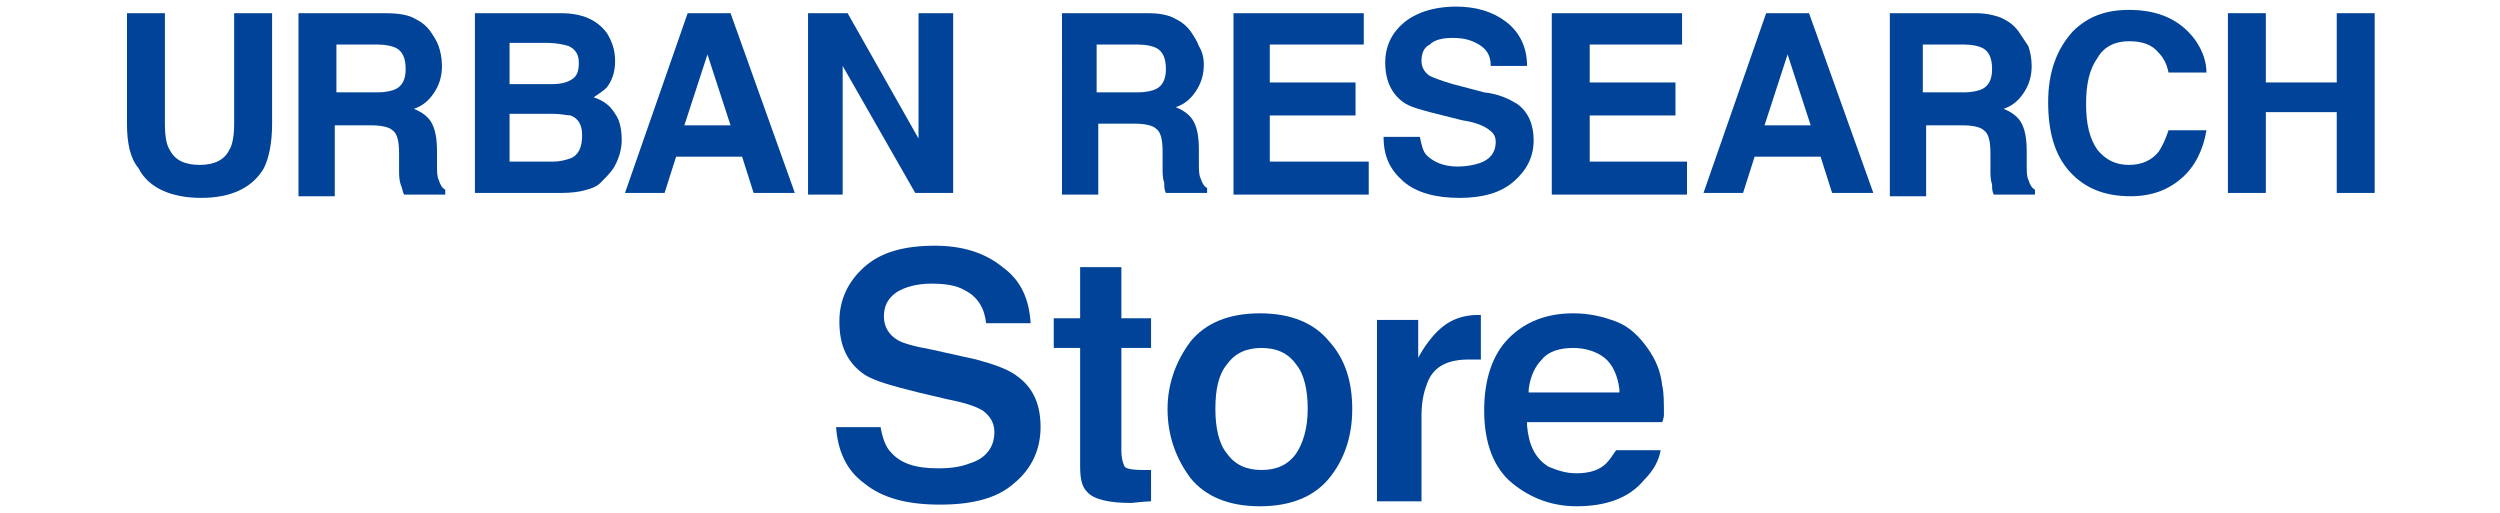
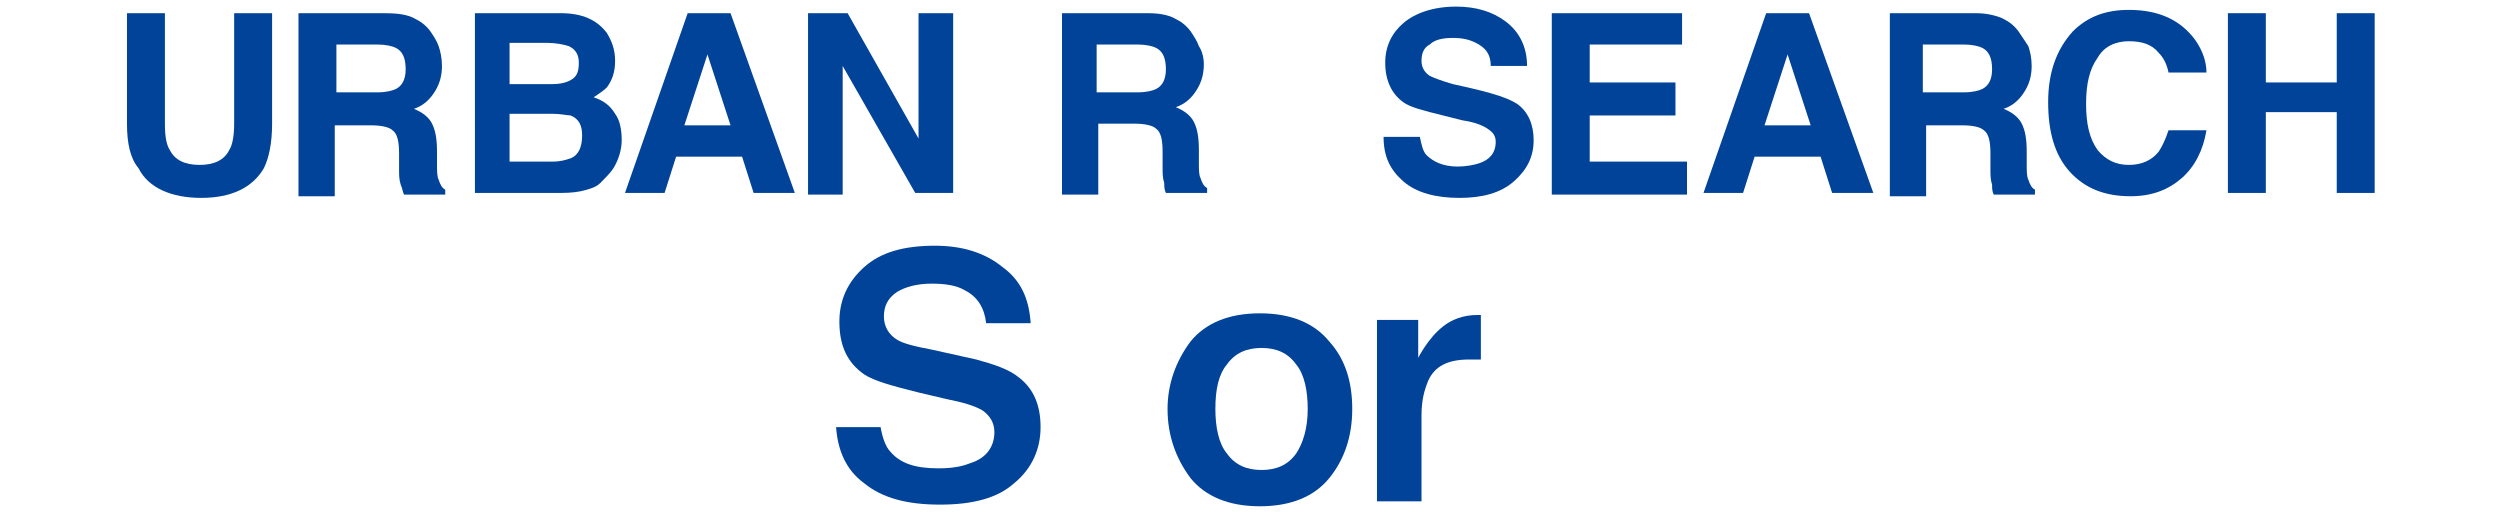
<svg xmlns="http://www.w3.org/2000/svg" version="1.1" id="レイヤー_1" x="0px" y="0px" viewBox="0 0 151.6 31.1" style="enable-background:new 0 0 151.6 31.1;" xml:space="preserve">
  <style type="text/css">
	.st0{fill:#004399;}
</style>
  <g>
    <g>
      <path class="st0" d="M7.7,0.8H10v6.7c0,0.8,0.1,1.3,0.3,1.6c0.3,0.6,0.9,0.9,1.8,0.9c0.9,0,1.5-0.3,1.8-0.9    c0.2-0.3,0.3-0.9,0.3-1.6V0.8h2.3v6.7c0,1.2-0.2,2.1-0.5,2.7c-0.7,1.2-2,1.8-3.8,1.8s-3.2-0.6-3.8-1.8C7.9,9.6,7.7,8.7,7.7,7.5    V0.8z" />
      <path class="st0" d="M25.1,1.1c0.4,0.2,0.7,0.4,1,0.8c0.2,0.3,0.4,0.6,0.5,0.9c0.1,0.3,0.2,0.7,0.2,1.2c0,0.5-0.1,1-0.4,1.5    c-0.3,0.5-0.7,0.9-1.3,1.1c0.5,0.2,0.9,0.5,1.1,0.9c0.2,0.4,0.3,0.9,0.3,1.7v0.7c0,0.5,0,0.8,0.1,1c0.1,0.3,0.2,0.5,0.4,0.6v0.3    h-2.5c-0.1-0.2-0.1-0.4-0.2-0.6c-0.1-0.3-0.1-0.6-0.1-0.9l0-1c0-0.7-0.1-1.2-0.4-1.4c-0.2-0.2-0.7-0.3-1.3-0.3h-2.2v4.3h-2.2V0.8    h5.2C24.2,0.8,24.7,0.9,25.1,1.1z M20.4,2.7v2.9h2.5c0.5,0,0.9-0.1,1.1-0.2c0.4-0.2,0.6-0.6,0.6-1.2c0-0.7-0.2-1.1-0.6-1.3    c-0.2-0.1-0.6-0.2-1.1-0.2H20.4z" />
      <path class="st0" d="M36.8,2c0.3,0.5,0.5,1,0.5,1.7c0,0.7-0.2,1.2-0.5,1.6c-0.2,0.2-0.5,0.4-0.8,0.6c0.6,0.2,1,0.5,1.3,1    c0.3,0.4,0.4,1,0.4,1.6c0,0.6-0.2,1.2-0.5,1.7c-0.2,0.3-0.5,0.6-0.8,0.9c-0.3,0.3-0.8,0.4-1.2,0.5c-0.5,0.1-1,0.1-1.5,0.1h-4.9    V0.8H34C35.3,0.8,36.2,1.2,36.8,2z M30.9,2.7v2.4h2.6c0.5,0,0.9-0.1,1.2-0.3c0.3-0.2,0.4-0.5,0.4-1c0-0.5-0.2-0.8-0.6-1    c-0.3-0.1-0.8-0.2-1.3-0.2H30.9z M30.9,6.9v2.9h2.6c0.5,0,0.8-0.1,1.1-0.2c0.5-0.2,0.7-0.7,0.7-1.4c0-0.6-0.2-1-0.7-1.2    C34.4,7,34,6.9,33.5,6.9H30.9z" />
      <path class="st0" d="M41.7,0.8h2.6l3.9,10.9h-2.5l-0.7-2.2h-4l-0.7,2.2h-2.4L41.7,0.8z M41.5,7.6h2.8l-1.4-4.3L41.5,7.6z" />
      <path class="st0" d="M49,0.8h2.4l4.3,7.6V0.8h2.1v10.9h-2.3L51.1,4v7.8H49V0.8z" />
      <path class="st0" d="M71.2,1.1c0.4,0.2,0.7,0.4,1,0.8c0.2,0.3,0.4,0.6,0.5,0.9C72.9,3.1,73,3.5,73,3.9c0,0.5-0.1,1-0.4,1.5    c-0.3,0.5-0.7,0.9-1.3,1.1c0.5,0.2,0.9,0.5,1.1,0.9c0.2,0.4,0.3,0.9,0.3,1.7v0.7c0,0.5,0,0.8,0.1,1c0.1,0.3,0.2,0.5,0.4,0.6v0.3    h-2.5c-0.1-0.2-0.1-0.4-0.1-0.6c-0.1-0.3-0.1-0.6-0.1-0.9l0-1c0-0.7-0.1-1.2-0.4-1.4c-0.2-0.2-0.7-0.3-1.3-0.3h-2.2v4.3h-2.2V0.8    h5.2C70.3,0.8,70.8,0.9,71.2,1.1z M66.5,2.7v2.9H69c0.5,0,0.9-0.1,1.1-0.2c0.4-0.2,0.6-0.6,0.6-1.2c0-0.7-0.2-1.1-0.6-1.3    c-0.2-0.1-0.6-0.2-1.1-0.2H66.5z" />
-       <path class="st0" d="M82.7,2.7H77v2.3h5.2V7H77v2.8H83v2h-8.2V0.8h7.9V2.7z" />
-       <path class="st0" d="M86.1,8.3c0.1,0.5,0.2,0.9,0.4,1.1c0.4,0.4,1,0.7,1.9,0.7c0.5,0,1-0.1,1.3-0.2c0.6-0.2,1-0.6,1-1.3    c0-0.4-0.2-0.6-0.5-0.8c-0.3-0.2-0.8-0.4-1.5-0.5l-1.2-0.3c-1.2-0.3-2-0.5-2.4-0.8c-0.7-0.5-1.1-1.3-1.1-2.4c0-1,0.4-1.8,1.1-2.4    c0.7-0.6,1.8-1,3.2-1c1.2,0,2.2,0.3,3,0.9c0.8,0.6,1.3,1.5,1.3,2.7h-2.2c0-0.7-0.3-1.1-0.9-1.4c-0.4-0.2-0.8-0.3-1.4-0.3    c-0.6,0-1.1,0.1-1.4,0.4c-0.4,0.2-0.5,0.6-0.5,1c0,0.4,0.2,0.7,0.5,0.9c0.2,0.1,0.7,0.3,1.4,0.5l1.9,0.5C90.9,5.7,91.5,6,92,6.3    c0.7,0.5,1,1.3,1,2.2c0,1-0.4,1.8-1.2,2.5c-0.8,0.7-1.9,1-3.3,1c-1.4,0-2.6-0.3-3.4-1c-0.8-0.7-1.2-1.5-1.2-2.7H86.1z" />
+       <path class="st0" d="M86.1,8.3c0.1,0.5,0.2,0.9,0.4,1.1c0.4,0.4,1,0.7,1.9,0.7c0.5,0,1-0.1,1.3-0.2c0.6-0.2,1-0.6,1-1.3    c0-0.4-0.2-0.6-0.5-0.8c-0.3-0.2-0.8-0.4-1.5-0.5l-1.2-0.3c-1.2-0.3-2-0.5-2.4-0.8c-0.7-0.5-1.1-1.3-1.1-2.4c0-1,0.4-1.8,1.1-2.4    c0.7-0.6,1.8-1,3.2-1c1.2,0,2.2,0.3,3,0.9c0.8,0.6,1.3,1.5,1.3,2.7h-2.2c0-0.7-0.3-1.1-0.9-1.4c-0.4-0.2-0.8-0.3-1.4-0.3    c-0.6,0-1.1,0.1-1.4,0.4c-0.4,0.2-0.5,0.6-0.5,1c0,0.4,0.2,0.7,0.5,0.9c0.2,0.1,0.7,0.3,1.4,0.5C90.9,5.7,91.5,6,92,6.3    c0.7,0.5,1,1.3,1,2.2c0,1-0.4,1.8-1.2,2.5c-0.8,0.7-1.9,1-3.3,1c-1.4,0-2.6-0.3-3.4-1c-0.8-0.7-1.2-1.5-1.2-2.7H86.1z" />
      <path class="st0" d="M102.1,2.7h-5.7v2.3h5.2V7h-5.2v2.8h5.9v2h-8.2V0.8h7.9V2.7z" />
      <path class="st0" d="M107.1,0.8h2.6l3.9,10.9h-2.5l-0.7-2.2h-4l-0.7,2.2h-2.4L107.1,0.8z M107,7.6h2.8l-1.4-4.3L107,7.6z" />
      <path class="st0" d="M121.4,1.1c0.4,0.2,0.7,0.4,1,0.8c0.2,0.3,0.4,0.6,0.6,0.9c0.1,0.3,0.2,0.7,0.2,1.2c0,0.5-0.1,1-0.4,1.5    c-0.3,0.5-0.7,0.9-1.3,1.1c0.5,0.2,0.9,0.5,1.1,0.9c0.2,0.4,0.3,0.9,0.3,1.7v0.7c0,0.5,0,0.8,0.1,1c0.1,0.3,0.2,0.5,0.4,0.6v0.3    h-2.5c-0.1-0.2-0.1-0.4-0.1-0.6c-0.1-0.3-0.1-0.6-0.1-0.9l0-1c0-0.7-0.1-1.2-0.4-1.4c-0.2-0.2-0.7-0.3-1.3-0.3h-2.2v4.3h-2.2V0.8    h5.2C120.4,0.8,120.9,0.9,121.4,1.1z M116.6,2.7v2.9h2.5c0.5,0,0.9-0.1,1.1-0.2c0.4-0.2,0.6-0.6,0.6-1.2c0-0.7-0.2-1.1-0.6-1.3    c-0.2-0.1-0.6-0.2-1.1-0.2H116.6z" />
      <path class="st0" d="M125.7,1.9c0.9-0.9,2-1.3,3.4-1.3c1.8,0,3.1,0.6,4,1.8c0.5,0.7,0.7,1.4,0.7,2h-2.3c-0.1-0.5-0.3-0.9-0.6-1.2    c-0.4-0.5-1-0.7-1.8-0.7c-0.8,0-1.5,0.3-1.9,1c-0.5,0.7-0.7,1.6-0.7,2.8c0,1.2,0.2,2.1,0.7,2.8c0.5,0.6,1.1,0.9,1.9,0.9    c0.8,0,1.4-0.3,1.8-0.8c0.2-0.3,0.4-0.7,0.6-1.3h2.3c-0.2,1.2-0.7,2.2-1.5,2.9c-0.8,0.7-1.8,1.1-3.1,1.1c-1.6,0-2.8-0.5-3.7-1.5    c-0.9-1-1.3-2.4-1.3-4.2C124.2,4.4,124.7,3,125.7,1.9z" />
      <path class="st0" d="M135.1,11.7V0.8h2.3V5h4.3V0.8h2.3v10.9h-2.3V6.8h-4.3v4.9H135.1z" />
    </g>
    <g>
      <g>
        <g>
          <path class="st0" d="M53.4,25.9c0.1,0.6,0.3,1.2,0.6,1.5c0.6,0.7,1.5,1,2.9,1c0.8,0,1.4-0.1,1.9-0.3c1-0.3,1.5-1,1.5-1.9      c0-0.6-0.3-1-0.7-1.3c-0.5-0.3-1.2-0.5-2.2-0.7l-1.7-0.4c-1.6-0.4-2.7-0.7-3.3-1.1c-1-0.7-1.5-1.7-1.5-3.2      c0-1.3,0.5-2.4,1.5-3.3c1-0.9,2.4-1.3,4.3-1.3c1.6,0,3,0.4,4.1,1.3c1.1,0.8,1.6,1.9,1.7,3.4h-2.7c-0.1-0.9-0.5-1.6-1.3-2      c-0.5-0.3-1.2-0.4-2-0.4c-0.9,0-1.6,0.2-2.1,0.5c-0.6,0.4-0.8,0.9-0.8,1.5c0,0.6,0.3,1.1,0.8,1.4c0.3,0.2,1,0.4,2.1,0.6l2.7,0.6      c1.1,0.3,2,0.6,2.6,1.1c0.9,0.7,1.3,1.7,1.3,3c0,1.3-0.5,2.5-1.6,3.4c-1,0.9-2.5,1.3-4.5,1.3c-2,0-3.5-0.4-4.6-1.3      c-1.1-0.8-1.6-2-1.7-3.4H53.4z" />
        </g>
        <g>
-           <path class="st0" d="M69.8,30.4c-0.3,0-1.2,0.1-1.2,0.1c-1.3,0-2.3-0.2-2.7-0.7c-0.3-0.3-0.4-0.8-0.4-1.5v-7.2h-1.6      c0-0.3,0-1.5,0-1.8h1.6v-3.1H68v3.1c0,0,1.6,0,1.8,0c0,0.3,0,1.5,0,1.8H68v6.2c0,0.5,0.1,0.8,0.2,1c0.1,0.1,0.3,0.2,1.2,0.2      l0.3,0c0,0,0.1,0,0.1,0V30.4z" />
-         </g>
+           </g>
        <g>
          <g>
            <path class="st0" d="M80.6,20.7c-0.9-1.1-2.3-1.7-4.2-1.7c-1.9,0-3.3,0.6-4.2,1.7c-0.9,1.2-1.4,2.6-1.4,4.1       c0,1.6,0.5,3,1.4,4.2c0.9,1.1,2.3,1.7,4.2,1.7c1.9,0,3.3-0.6,4.2-1.7c0.9-1.1,1.4-2.5,1.4-4.2C82,23.2,81.6,21.8,80.6,20.7z        M78.6,27.5c-0.5,0.7-1.2,1-2.1,1c-0.9,0-1.6-0.3-2.1-1c-0.5-0.6-0.7-1.6-0.7-2.7c0-1.2,0.2-2.1,0.7-2.7c0.5-0.7,1.2-1,2.1-1       c0.9,0,1.6,0.3,2.1,1c0.5,0.6,0.7,1.6,0.7,2.7C79.3,26,79,26.9,78.6,27.5z" />
          </g>
        </g>
        <g>
          <path class="st0" d="M83.5,30.3c0-0.3,0-10.9,0-10.9H86v2.3c0,0,0.6-1.2,1.5-1.9c0.5-0.4,1.2-0.7,2.1-0.7l0.1,0l0,0      c0,0,0.1,0,0.1,0v2.7c-0.1,0-0.3,0-0.3,0l-0.4,0c-1.3,0-2.1,0.4-2.5,1.3c-0.2,0.5-0.4,1.1-0.4,2.1c0,0,0,4.9,0,5.2H83.5z" />
        </g>
      </g>
      <g>
        <g>
-           <path class="st0" d="M100.9,25.2c0-0.8,0-1.4-0.1-1.8c-0.1-0.9-0.4-1.6-0.9-2.3c-0.5-0.7-1.1-1.3-1.9-1.6      c-0.8-0.3-1.6-0.5-2.6-0.5c-1.6,0-2.9,0.5-3.9,1.5c-1,1-1.5,2.5-1.5,4.4c0,2,0.6,3.5,1.7,4.4c1.1,0.9,2.4,1.4,3.9,1.4      c1.8,0,3.2-0.5,4.1-1.6c0.6-0.6,0.9-1.2,1-1.8H98c-0.2,0.3-0.4,0.6-0.6,0.8c-0.4,0.4-1,0.6-1.8,0.6c-0.7,0-1.2-0.2-1.7-0.4      c-0.8-0.5-1.2-1.3-1.3-2.5l0-0.2h8.2C100.9,25.3,100.9,25.2,100.9,25.2z M92.7,23.8l0-0.2c0.1-0.8,0.4-1.4,0.8-1.8      c0.4-0.5,1.1-0.7,1.9-0.7c0.7,0,1.4,0.2,1.9,0.6c0.5,0.4,0.8,1.1,0.9,1.9l0,0.2H92.7z" />
-         </g>
+           </g>
      </g>
    </g>
  </g>
</svg>